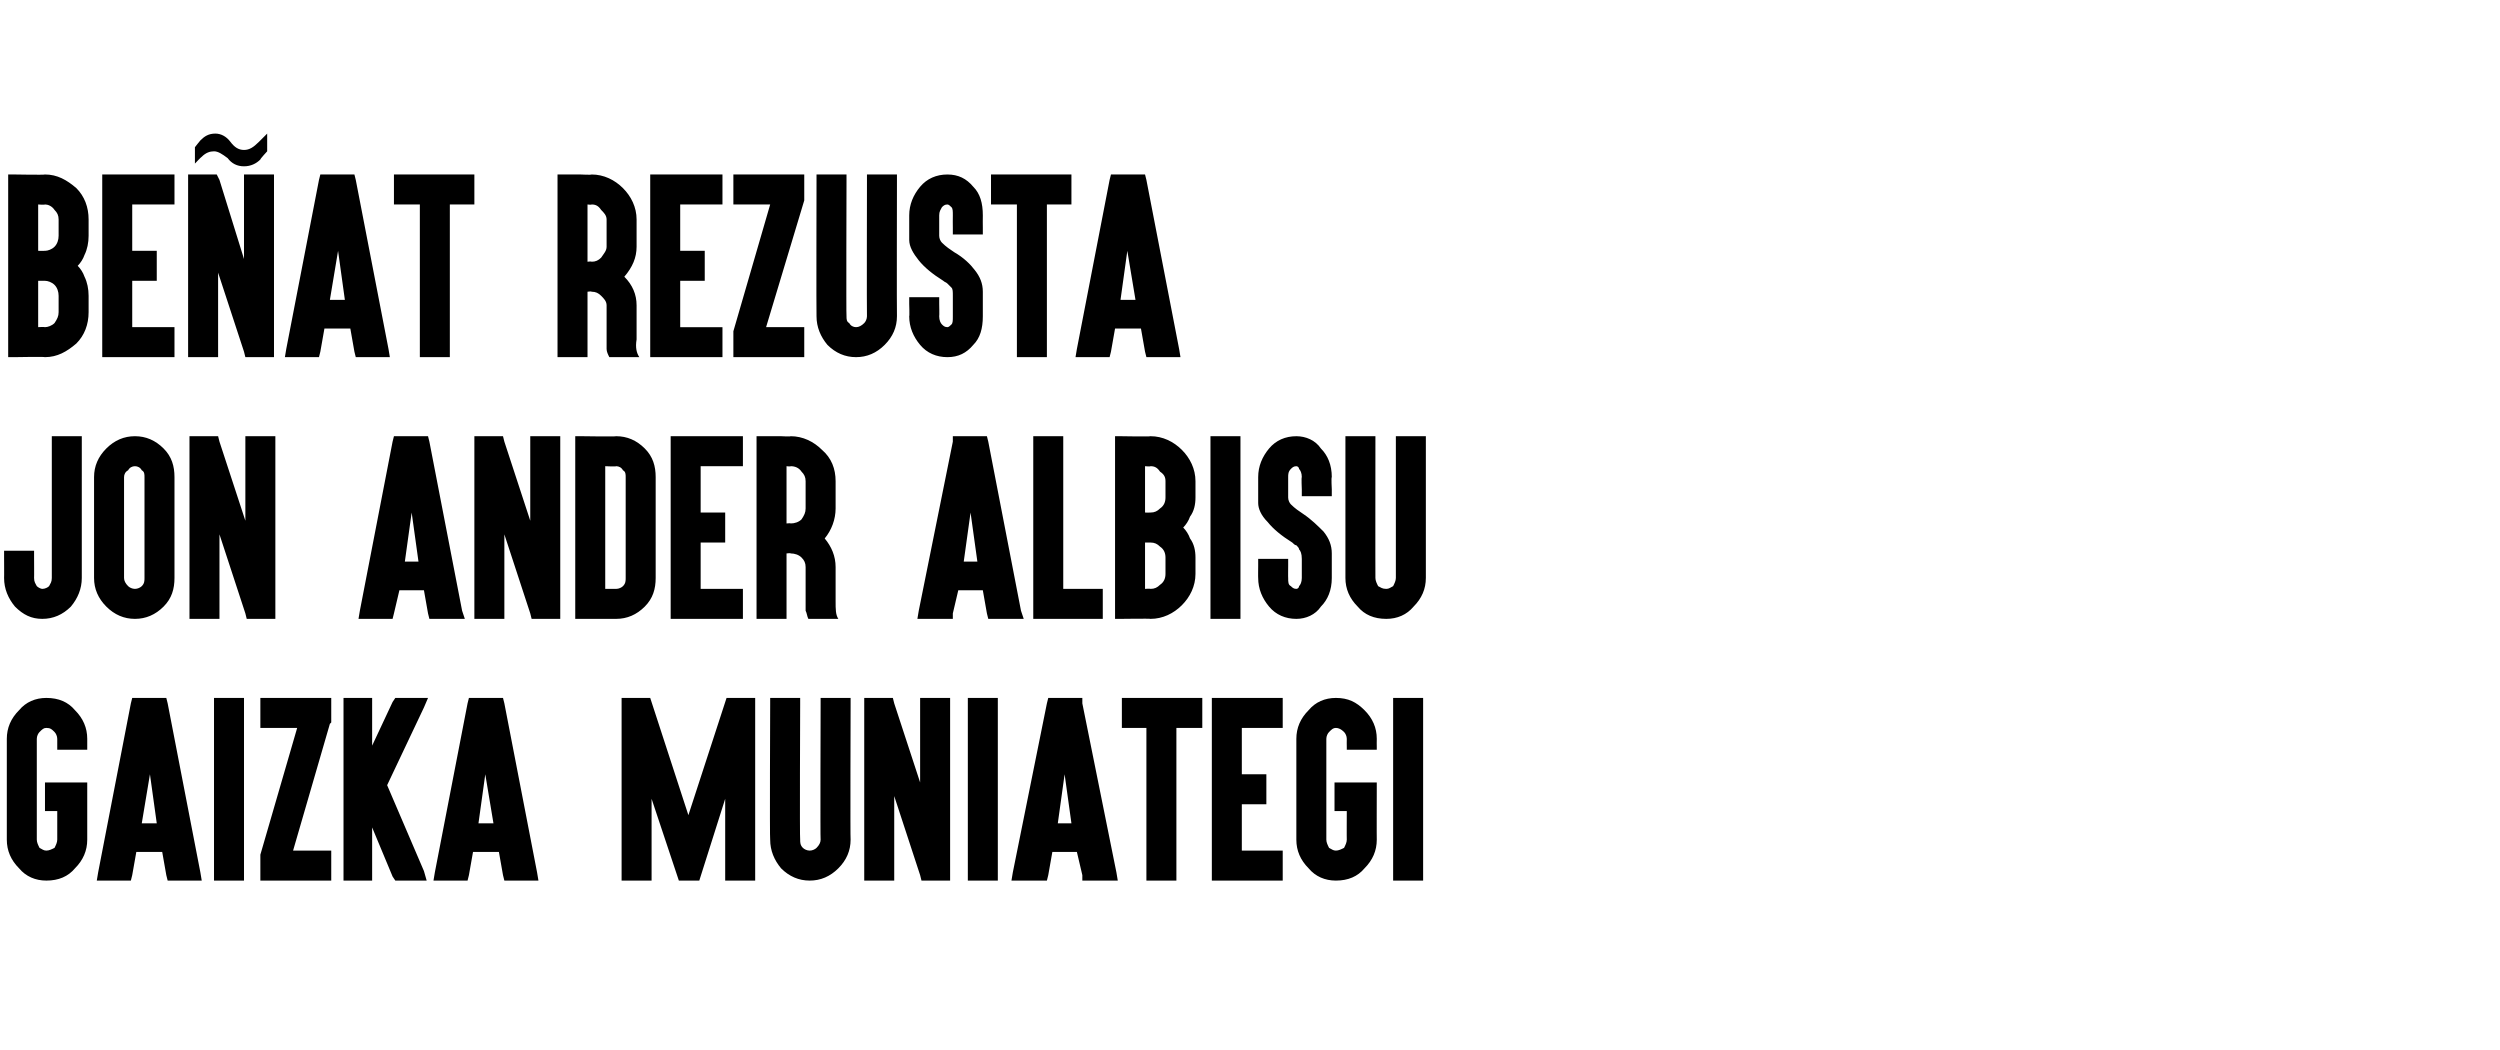
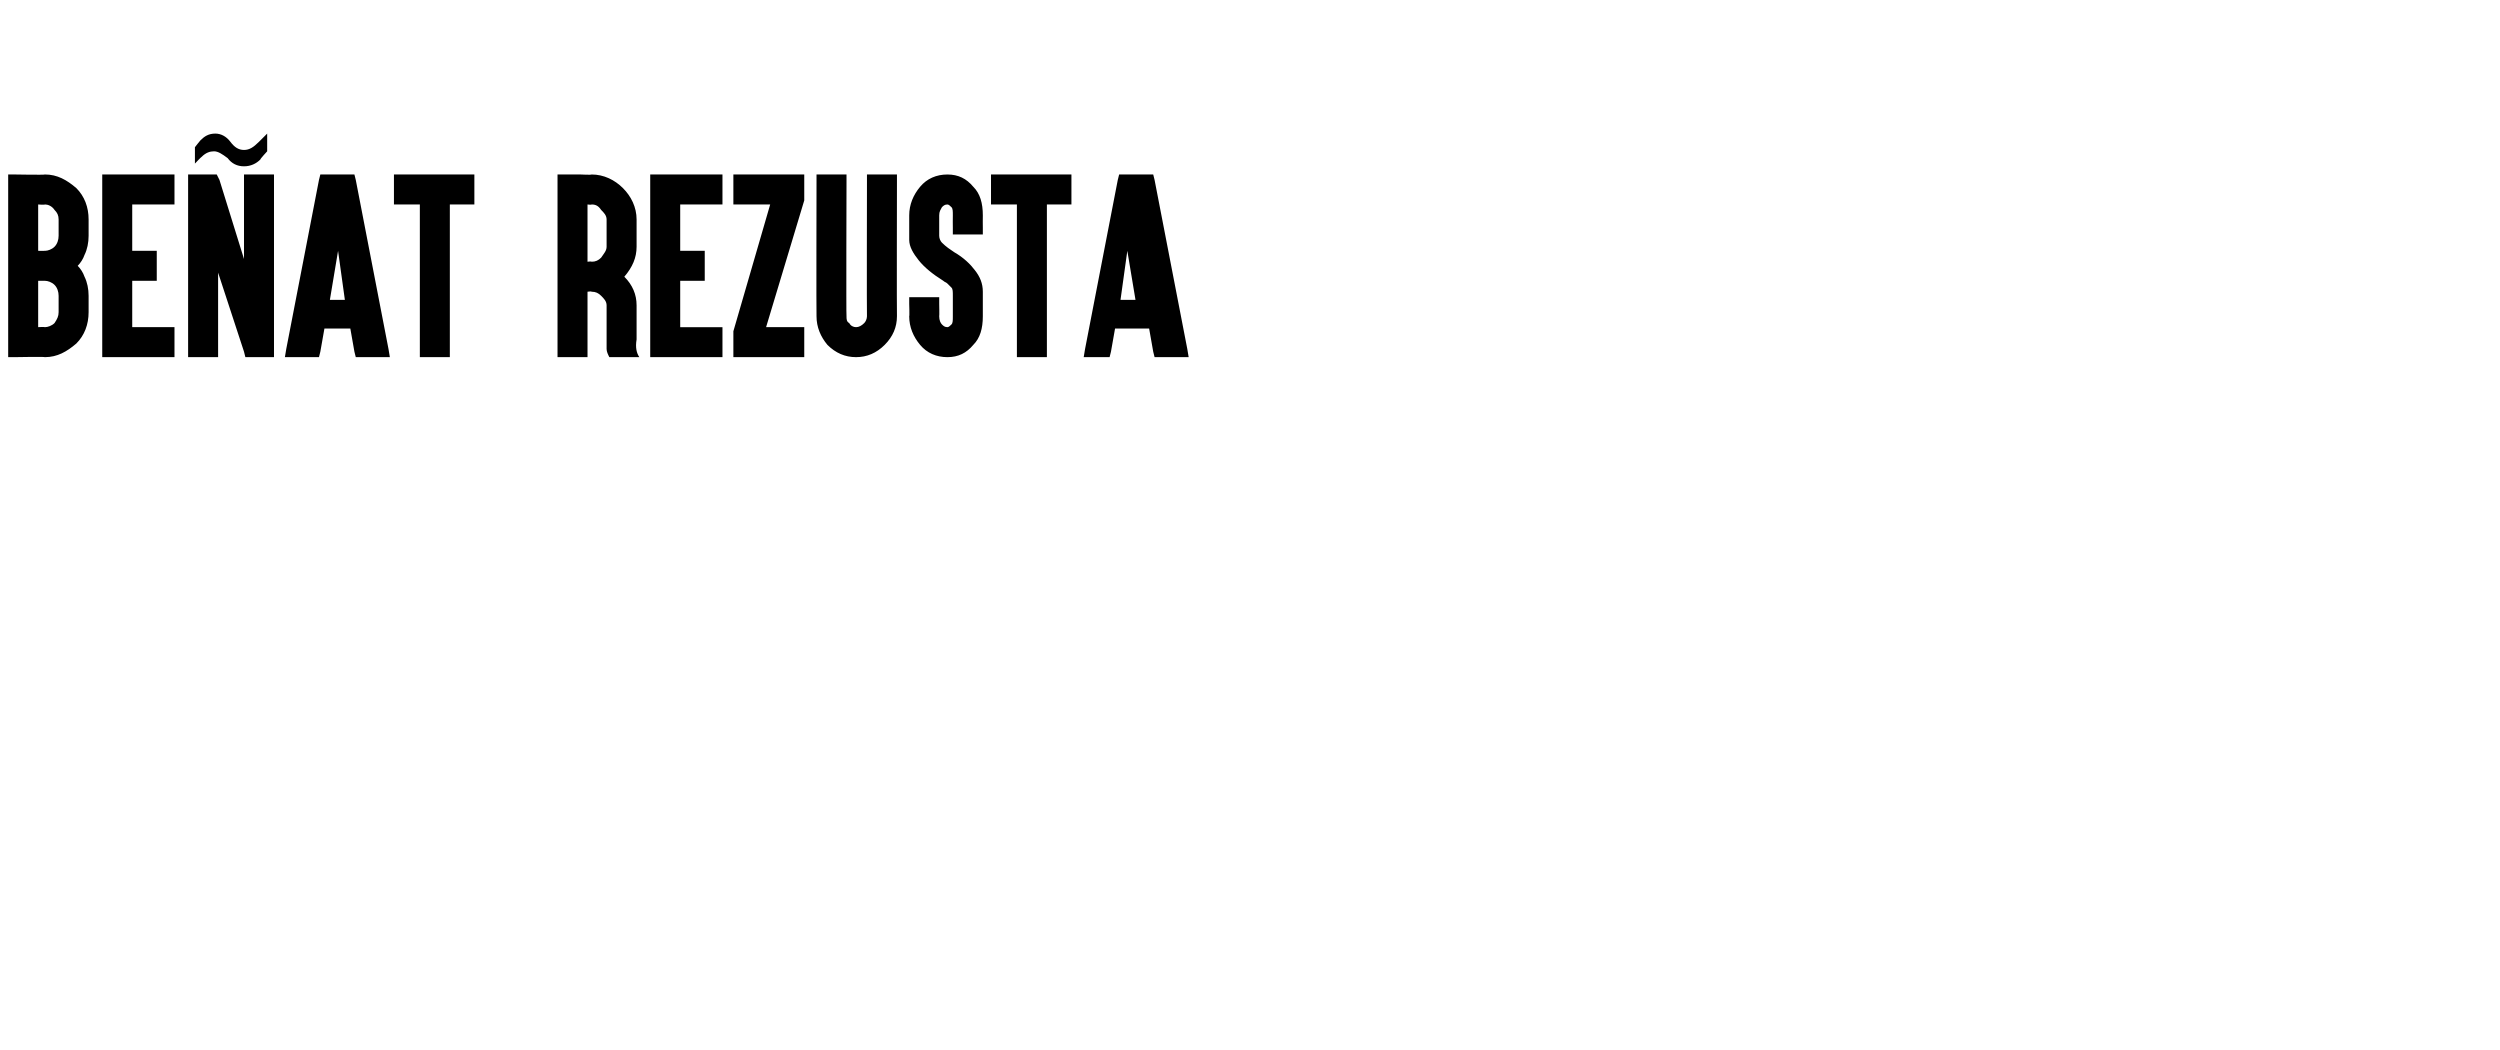
<svg xmlns="http://www.w3.org/2000/svg" version="1.1" width="183.4px" height="77px" viewBox="0 -1 183.4 77" style="top:-1px">
  <desc>BEÑAT REZUSTA JON ANDER ALBISU Gaizka Muniategi</desc>
  <defs />
  <g id="Polygon49513">
-     <path d="m5.5 51.1c.6.6.9 1.3.9 2.1c0 .01 0 .6 0 .6l0 .2l-.5 0l-1.2 0l-.5 0l0-.2c0 0 0-.59 0-.6c0-.2-.1-.4-.2-.5c-.2-.2-.3-.3-.6-.3c0 0 0 0 0 0c-.2 0-.3.1-.5.3c-.1.1-.2.3-.2.5c0 0 0 7.4 0 7.4c0 .2.1.4.2.6c.2.1.3.2.5.2c0 0 0 0 0 0c.2 0 .4-.1.6-.2c.1-.2.2-.4.2-.6c0 .02 0-2.1 0-2.1l-.5 0l-.4 0l0-.4l0-1.3l0-.4l.4 0l2.2 0l.5 0l0 .4c0 0 0 3.82 0 3.8c0 .8-.3 1.5-.9 2.1c-.5.6-1.2.9-2.1.9c0 0 0 0 0 0c-.8 0-1.5-.3-2-.9c-.6-.6-.9-1.3-.9-2.1c0 0 0-7.4 0-7.4c0-.8.3-1.5.9-2.1c.5-.6 1.2-.9 2-.9c.9 0 1.6.3 2.1.9zm5.5 4.7l-.6 3.6l1.1 0l-.5-3.6zm-1 5.7l-.3 1.7l-.1.4l-.4 0l-1.5 0l-.6 0l.1-.6l2.4-12.4l.1-.4l.5 0l1.5 0l.5 0l.1.4l2.4 12.4l.1.6l-.6 0l-1.4 0l-.5 0l-.1-.4l-.3-1.7l-1.9 0zm.5-2.3l.5-2.3l-.5 2.3zm6.9-9l.5 0l0 .5l0 12.4l0 .5l-.5 0l-1.2 0l-.5 0l0-.5l0-12.4l0-.5l.5 0l1.2 0zm6.4 0l.5 0l0 .5l0 1.3l-.1.1l-2.7 9.3l2.3 0l.5 0l0 .5l0 1.2l0 .5l-.5 0l-4.2 0l-.5 0l0-.5l0-1.2l0-.2l2.7-9.3l-2.2 0l-.5 0l0-.4l0-1.3l0-.5l.5 0l4.2 0zm3.1 0l.4 0l0 .5l0 3l1.5-3.2l.2-.3l.3 0l1.3 0l.8 0l-.3.7l-2.7 5.7l2.7 6.3l.2.7l-.7 0l-1.3 0l-.3 0l-.2-.3l-1.5-3.6l0 3.4l0 .5l-.4 0l-1.3 0l-.4 0l0-.5l0-12.4l0-.5l.4 0l1.3 0zm8.7 5.6l-.5 3.6l1.1 0l-.6-3.6zm-.9 5.7l-.3 1.7l-.1.4l-.4 0l-1.5 0l-.6 0l.1-.6l2.4-12.4l.1-.4l.5 0l1.5 0l.5 0l.1.4l2.4 12.4l.1.6l-.6 0l-1.5 0l-.4 0l-.1-.4l-.3-1.7l-1.9 0zm.5-2.3l.4-2.3l-.4 2.3zm10.4-9l2.1 0l2.8 8.6l2.8-8.6l2.1 0l0 13.4l-2.2 0l0-6l-1.9 6l-1.5 0l-2-6l0 6l-2.2 0l0-13.4zm16.8 10.4c0 .8-.3 1.5-.9 2.1c-.6.6-1.3.9-2.1.9c0 0 0 0 0 0c-.8 0-1.5-.3-2.1-.9c-.5-.6-.8-1.3-.8-2.1c-.04.02 0-9.9 0-9.9l0-.5l.4 0l1.3 0l.5 0l0 .5c0 0-.04 9.92 0 9.9c0 .2 0 .4.2.6c.1.1.3.2.5.2c0 0 0 0 0 0c.2 0 .4-.1.5-.2c.2-.2.3-.4.3-.6c-.03.02 0-9.9 0-9.9l0-.5l.5 0l1.2 0l.5 0l0 .5c0 0-.03 9.92 0 9.9zm1-9.9l0-.5l.5 0l1.3 0l.3 0l.1.4l1.9 5.8l0-5.7l0-.5l.5 0l1.3 0l.4 0l0 .5l0 12.4l0 .5l-.4 0l-1.3 0l-.4 0l-.1-.4l-1.9-5.8l0 5.7l0 .5l-.4 0l-1.3 0l-.5 0l0-.5l0-12.4zm9.4-.5l.4 0l0 .5l0 12.4l0 .5l-.4 0l-1.3 0l-.5 0l0-.5l0-12.4l0-.5l.5 0l1.3 0zm5.3 5.6l-.5 3.6l1 0l-.5-3.6zm-.9 5.7l-.3 1.7l-.1.4l-.5 0l-1.4 0l-.7 0l.1-.6l2.5-12.4l.1-.4l.4 0l1.6 0l.5 0l0 .4l2.5 12.4l.1.6l-.7 0l-1.4 0l-.5 0l0-.4l-.4-1.7l-1.8 0zm.5-2.3l.4-2.3l-.4 2.3zm5.1-6.8l-.5 0l0-.4l0-1.3l0-.5l.5 0l1.8 0l1.3 0l1.8 0l.5 0l0 .5l0 1.3l0 .4l-.5 0l-1.4 0l0 10.7l0 .5l-.4 0l-1.3 0l-.5 0l0-.5l0-10.7l-1.3 0zm10.9-2.2l.4 0l0 .5l0 1.3l0 .4l-.4 0l-2.6 0l0 3.4l1.3 0l.5 0l0 .5l0 1.2l0 .5l-.5 0l-1.3 0l0 3.4l2.6 0l.4 0l0 .5l0 1.2l0 .5l-.4 0l-4.3 0l-.5 0l0-.5l0-12.4l0-.5l.5 0l4.3 0zm6.4.9c.6.6.9 1.3.9 2.1c-.01.01 0 .6 0 .6l0 .2l-.5 0l-1.2 0l-.5 0l0-.2c0 0-.01-.59 0-.6c0-.2-.1-.4-.2-.5c-.2-.2-.4-.3-.6-.3c0 0 0 0 0 0c-.2 0-.3.1-.5.3c-.1.1-.2.3-.2.5c0 0 0 7.4 0 7.4c0 .2.1.4.2.6c.2.1.3.2.5.2c0 0 0 0 0 0c.2 0 .4-.1.6-.2c.1-.2.2-.4.2-.6c-.01.02 0-2.1 0-2.1l-.5 0l-.4 0l0-.4l0-1.3l0-.4l.4 0l2.2 0l.5 0l0 .4c0 0-.01 3.82 0 3.8c0 .8-.3 1.5-.9 2.1c-.5.6-1.2.9-2.1.9c0 0 0 0 0 0c-.8 0-1.5-.3-2-.9c-.6-.6-.9-1.3-.9-2.1c0 0 0-7.4 0-7.4c0-.8.3-1.5.9-2.1c.5-.6 1.2-.9 2-.9c.9 0 1.5.3 2.1.9zm3.9-.9l.4 0l0 .5l0 12.4l0 .5l-.4 0l-1.3 0l-.5 0l0-.5l0-12.4l0-.5l.5 0l1.3 0z" stroke="none" fill="#000" />
-   </g>
+     </g>
  <g id="Polygon49512">
-     <path d="m6 34c0 0 0 7.42 0 7.4c0 .8-.3 1.5-.8 2.1c-.6.6-1.3.9-2.1.9c0 0 0 0 0 0c-.8 0-1.4-.3-2-.9c-.5-.6-.8-1.3-.8-2.1c.01.02 0-1.5 0-1.5l0-.5l.5 0l1.2 0l.5 0l0 .5c0 0 .01 1.52 0 1.5c0 .3.1.4.2.6c.1.1.3.2.4.2c0 0 0 0 0 0c.2 0 .4-.1.5-.2c.1-.2.2-.3.2-.6c0 .02 0-7.4 0-7.4l0-2.5l0-.5l.5 0l1.2 0l.5 0l0 .5l0 2.5zm6-2.1c.6.6.8 1.3.8 2.1c0 0 0 7.4 0 7.4c0 .8-.2 1.5-.8 2.1c-.6.6-1.3.9-2.1.9c0 0 0 0 0 0c-.8 0-1.5-.3-2.1-.9c-.6-.6-.9-1.3-.9-2.1c0 0 0-7.4 0-7.4c0-.8.3-1.5.9-2.1c.6-.6 1.3-.9 2.1-.9c.8 0 1.5.3 2.1.9zm-2.6 1.6c-.2.1-.3.3-.3.5c0 0 0 7.4 0 7.4c0 .2.1.4.3.6c.1.1.3.2.5.2c0 0 0 0 0 0c.2 0 .4-.1.5-.2c.2-.2.2-.4.2-.6c0 0 0-7.4 0-7.4c0-.2 0-.4-.2-.5c-.1-.2-.3-.3-.5-.3c-.2 0-.4.1-.5.3zm4.5-2l0-.5l.5 0l1.2 0l.4 0l.1.4l1.9 5.8l0-5.7l0-.5l.5 0l1.2 0l.5 0l0 .5l0 12.4l0 .5l-.5 0l-1.3 0l-.3 0l-.1-.4l-1.9-5.8l0 5.7l0 .5l-.5 0l-1.2 0l-.5 0l0-.5l0-12.4zm16.3 5.1l-.5 3.6l1 0l-.5-3.6zm-.9 5.7l-.4 1.7l-.1.4l-.4 0l-1.5 0l-.6 0l.1-.6l2.4-12.4l.1-.4l.5 0l1.5 0l.5 0l.1.4l2.4 12.4l.2.6l-.7 0l-1.4 0l-.5 0l-.1-.4l-.3-1.7l-1.8 0zm.4-2.3l.5-2.3l-.5 2.3zm5.1-8.5l0-.5l.4 0l1.3 0l.4 0l.1.4l1.9 5.8l0-5.7l0-.5l.4 0l1.3 0l.5 0l0 .5l0 12.4l0 .5l-.5 0l-1.3 0l-.3 0l-.1-.4l-1.9-5.8l0 5.7l0 .5l-.5 0l-1.3 0l-.4 0l0-.5l0-12.4zm12.5.4c.6.6.8 1.3.8 2.1c0 0 0 7.4 0 7.4c0 .8-.2 1.5-.8 2.1c-.6.6-1.3.9-2.1.9c0-.03 0 0 0 0l-2.5 0l-.5 0l0-.5l0-2.5l0-7.4l0-2.5l0-.5l.5 0c0 0 2.5.04 2.5 0c.8 0 1.5.3 2.1.9zm-2.9 1.3l0 .8l0 7.4l0 .8l.8 0c0 0 0-.03 0 0c.2 0 .4-.1.5-.2c.2-.2.2-.4.2-.6c0 0 0-7.4 0-7.4c0-.2 0-.4-.2-.5c-.1-.2-.3-.3-.5-.3c0 .04-.8 0-.8 0zm9.6-2.2l.5 0l0 .5l0 1.3l0 .4l-.5 0l-2.6 0l0 3.4l1.4 0l.4 0l0 .5l0 1.2l0 .5l-.4 0l-1.4 0l0 3.4l2.6 0l.5 0l0 .4l0 1.3l0 .5l-.5 0l-4.3 0l-.5 0l0-.5l0-12.4l0-.5l.5 0l4.3 0zm2 13.4l-.5 0l0-.5l0-6.1l0-2.7l0-3.6l0-.5l.5 0l1.3 0c0 0 .73.04.7 0c.9 0 1.7.4 2.3 1c.7.6 1 1.4 1 2.3c0 0 0 2 0 2c0 .8-.3 1.6-.8 2.2c.5.6.8 1.3.8 2.1c0 0 0 2.5 0 2.5c0 .6 0 1 .2 1.3c0 0-2.2 0-2.2 0c-.1-.2-.1-.4-.2-.6c0-.2 0-.4 0-.7c0 0 0-2.5 0-2.5c0-.3-.1-.5-.3-.7c-.2-.2-.5-.3-.8-.3c.03-.04-.3 0-.3 0l0 4.3l0 .5l-.4 0l-1.3 0zm1.7-7c0 0 .33-.03.3 0c.3 0 .6-.1.8-.3c.2-.3.3-.5.3-.8c0 0 0-2 0-2c0-.3-.1-.5-.3-.7c-.2-.3-.5-.4-.8-.4c.03.04-.3 0-.3 0l0 4.2zm13.5-.8l-.5 3.6l1 0l-.5-3.6zm-.9 5.7l-.4 1.7l0 .4l-.5 0l-1.4 0l-.7 0l.1-.6l2.5-12.4l0-.4l.5 0l1.6 0l.4 0l.1.4l2.4 12.4l.2.6l-.7 0l-1.4 0l-.5 0l-.1-.4l-.3-1.7l-1.8 0zm.4-2.3l.5-2.3l-.5 2.3zm6.8-9l.5 0l0 .5l0 10.7l2.5 0l.4 0l0 .4l0 1.3l0 .5l-.4 0l-4.2 0l-.5 0l0-.5l0-12.4l0-.5l.5 0l1.2 0zm6.9 13.4c0-.03-2.2 0-2.2 0l-.4 0l0-.5l0-2.8l0-1.2l0-1.6l0-1.2l0-1.6l0-1.2l0-2.8l0-.5l.4 0c0 0 2.2.04 2.2 0c.9 0 1.7.4 2.3 1c.6.6 1 1.4 1 2.3c0 0 0 1.2 0 1.2c0 .5-.1 1-.4 1.4c-.1.3-.3.6-.5.8c.2.2.4.5.5.8c.3.4.4.9.4 1.4c0 0 0 1.2 0 1.2c0 .9-.4 1.7-1 2.3c-.6.6-1.4 1-2.3 1zm.7-2.5c.3-.2.4-.5.4-.8c0 0 0-1.2 0-1.2c0-.3-.1-.6-.4-.8c-.2-.2-.4-.3-.7-.3c0 0-.4 0-.4 0l0 1.1l0 1.2l0 1.1c0 0 .4-.03.4 0c.3 0 .5-.1.7-.3zm-.7-5.3c.3 0 .5-.1.7-.3c.3-.2.4-.5.4-.8c0 0 0-1.2 0-1.2c0-.3-.1-.5-.4-.7c-.2-.3-.4-.4-.7-.4c0 .04-.4 0-.4 0l0 1.1l0 1.2l0 1.1c0 0 .4.01.4 0zm6.1-5.6l.5 0l0 .5l0 12.4l0 .5l-.5 0l-1.2 0l-.5 0l0-.5l0-12.4l0-.5l.5 0l1.2 0zm4.6 13.4c-.8 0-1.5-.3-2-.9c-.5-.6-.8-1.3-.8-2.1c-.01.02 0-.9 0-.9l0-.5l.5 0l1.2 0l.5 0l0 .5c0 0-.01.92 0 .9c0 .3 0 .5.2.6c.1.1.2.2.4.2c.1 0 .2-.1.2-.2c.1-.1.2-.3.2-.6c0 0 0-1.4 0-1.4c0-.4-.1-.6-.2-.7c0-.1-.1-.2-.2-.3c-.1 0-.2-.1-.3-.2c-.8-.5-1.4-1-1.8-1.5c-.5-.5-.7-1-.7-1.4c0 0 0-1.9 0-1.9c0-.8.3-1.5.8-2.1c.5-.6 1.2-.9 2-.9c.7 0 1.4.3 1.8.9c.5.5.8 1.2.8 2.1c-.05 0 0 .9 0 .9l0 .5l-.5 0l-1.3 0l-.4 0l0-.5c0 0-.04-.9 0-.9c0-.3-.1-.5-.2-.6c0-.1-.1-.2-.2-.2c-.2 0-.3.1-.4.2c-.2.2-.2.4-.2.6c0 0 0 1.5 0 1.5c0 .2.1.4.2.5c.3.3.6.5.9.7c.6.4 1.1.9 1.5 1.3c.4.5.6 1 .6 1.6c0 0 0 1.8 0 1.8c0 .9-.3 1.6-.8 2.1c-.4.6-1.1.9-1.8.9zm9.5-3c0 .8-.3 1.5-.9 2.1c-.5.6-1.2.9-2 .9c0 0 0 0 0 0c-.9 0-1.6-.3-2.1-.9c-.6-.6-.9-1.3-.9-2.1c0 .02 0-9.9 0-9.9l0-.5l.5 0l1.2 0l.5 0l0 .5c0 0-.01 9.92 0 9.9c0 .2.1.4.2.6c.2.1.3.2.6.2c0 0 0 0 0 0c.2 0 .3-.1.5-.2c.1-.2.2-.4.2-.6c0 .02 0-9.9 0-9.9l0-.5l.5 0l1.2 0l.5 0l0 .5c0 0 0 9.92 0 9.9z" stroke="none" fill="#000" />
-   </g>
+     </g>
  <g id="Polygon49511">
-     <path d="m3.3 25.2c-.04-.04-2.2 0-2.2 0l-.5 0l0-.5l0-2.8l0-1.2l0-1.6l0-1.2l0-1.6l0-1.2l0-2.8l0-.5l.5 0c0 0 2.16.04 2.2 0c.9 0 1.6.4 2.3 1c.6.6.9 1.4.9 2.3c0 0 0 1.2 0 1.2c0 .5-.1 1-.3 1.4c-.1.3-.3.6-.5.8c.2.2.4.5.5.8c.2.4.3.9.3 1.4c0 0 0 1.2 0 1.2c0 .9-.3 1.7-.9 2.3c-.7.6-1.4 1-2.3 1zm.7-2.5c.2-.3.3-.5.3-.8c0 0 0-1.2 0-1.2c0-.3-.1-.6-.3-.8c-.2-.2-.5-.3-.7-.3c-.04 0-.5 0-.5 0l0 1.1l0 1.2l0 1.1c0 0 .46-.03.5 0c.2 0 .5-.1.7-.3zm-.7-5.3c.2 0 .5-.1.7-.3c.2-.2.3-.5.3-.8c0 0 0-1.2 0-1.2c0-.3-.1-.5-.3-.7c-.2-.3-.5-.4-.7-.4c-.04.04-.5 0-.5 0l0 1.1l0 1.2l0 1.1c0 0 .46.01.5 0zm9-5.6l.5 0l0 .5l0 1.3l0 .4l-.5 0l-2.6 0l0 3.4l1.4 0l.4 0l0 .5l0 1.2l0 .5l-.4 0l-1.4 0l0 3.4l2.6 0l.5 0l0 .4l0 1.3l0 .5l-.5 0l-4.3 0l-.5 0l0-.5l0-12.4l0-.5l.5 0l4.3 0zm1.5.5l0-.5l.5 0l1.3 0l.3 0l.2.4l1.8 5.8l0-5.7l0-.5l.5 0l1.3 0l.4 0l0 .5l0 12.4l0 .5l-.4 0l-1.3 0l-.4 0l-.1-.4l-1.9-5.8l0 5.7l0 .5l-.4 0l-1.3 0l-.5 0l0-.5l0-12.4zm5.3-1.6c-.3.3-.7.5-1.2.5c-.5 0-.9-.2-1.2-.6c-.4-.3-.7-.5-1-.5c-.3 0-.6.1-.9.4c-.04.01-.5.5-.5.5l0-1.2c0 0 .38-.49.4-.5c.3-.3.6-.5 1.1-.5c.4 0 .8.2 1.1.6c.3.4.6.6 1 .6c.4 0 .7-.2 1.1-.6c0-.01.6-.6.6-.6l0 1.3c0 0-.52.56-.5.6zm5.7 6.7l-.6 3.6l1.1 0l-.5-3.6zm-1 5.7l-.3 1.7l-.1.4l-.4 0l-1.5 0l-.6 0l.1-.6l2.4-12.4l.1-.4l.5 0l1.5 0l.5 0l.1.4l2.4 12.4l.1.6l-.6 0l-1.4 0l-.5 0l-.1-.4l-.3-1.7l-1.9 0zm.5-2.4l.5-2.2l-.5 2.2zm5.1-6.7l-.5 0l0-.4l0-1.3l0-.5l.5 0l1.9 0l1.2 0l1.9 0l.4 0l0 .5l0 1.3l0 .4l-.4 0l-1.4 0l0 10.7l0 .5l-.5 0l-1.2 0l-.5 0l0-.5l0-10.7l-1.4 0zm12 11.2l-.5 0l0-.5l0-6.1l0-2.7l0-3.6l0-.5l.5 0l1.2 0c0 0 .79.04.8 0c.9 0 1.7.4 2.3 1c.6.6 1 1.4 1 2.3c0 0 0 2 0 2c0 .8-.3 1.5-.9 2.2c.6.6.9 1.3.9 2.1c0 0 0 2.5 0 2.5c-.1.6 0 1 .2 1.3c0 0-2.2 0-2.2 0c-.1-.2-.2-.4-.2-.6c0-.2 0-.4 0-.7c0 0 0-2.5 0-2.5c0-.3-.2-.5-.4-.7c-.2-.2-.4-.3-.7-.3c-.01-.04-.3 0-.3 0l0 4.3l0 .5l-.5 0l-1.2 0zm1.7-7c0 0 .29-.04.3 0c.3 0 .5-.1.7-.3c.2-.3.4-.5.4-.8c0 0 0-2 0-2c0-.3-.2-.5-.4-.7c-.2-.3-.4-.4-.7-.4c-.01.04-.3 0-.3 0l0 4.2zm9.4-6.4l.5 0l0 .5l0 1.3l0 .4l-.5 0l-2.6 0l0 3.4l1.4 0l.4 0l0 .5l0 1.2l0 .5l-.4 0l-1.4 0l0 3.4l2.6 0l.5 0l0 .4l0 1.3l0 .5l-.5 0l-4.3 0l-.5 0l0-.5l0-12.4l0-.5l.5 0l4.3 0zm6 0l.5 0l0 .5l0 1.3l0 .1l-2.8 9.3l2.3 0l.5 0l0 .4l0 1.3l0 .5l-.5 0l-4.2 0l-.5 0l0-.5l0-1.3l0-.1l2.7-9.3l-2.2 0l-.5 0l0-.4l0-1.3l0-.5l.5 0l4.2 0zm7.3 10.4c0 .8-.3 1.5-.9 2.1c-.6.6-1.3.9-2.1.9c0 0 0 0 0 0c-.8 0-1.5-.3-2.1-.9c-.5-.6-.8-1.3-.8-2.1c-.02.01 0-9.9 0-9.9l0-.5l.5 0l1.2 0l.5 0l0 .5c0 0-.03 9.91 0 9.9c0 .2 0 .4.2.5c.1.2.3.3.5.3c0 0 0 0 0 0c.2 0 .4-.1.6-.3c.1-.1.2-.3.2-.5c-.02.01 0-9.9 0-9.9l0-.5l.5 0l1.2 0l.5 0l0 .5c0 0-.02 9.91 0 9.9zm3.7 3c-.8 0-1.5-.3-2-.9c-.5-.6-.8-1.3-.8-2.1c.03.01 0-.9 0-.9l0-.5l.5 0l1.2 0l.5 0l0 .5c0 0 .02.91 0 .9c0 .3.1.5.2.6c.1.1.2.2.4.2c.1 0 .2-.1.3-.2c.1-.1.1-.3.1-.6c0 0 0-1.5 0-1.5c0-.3 0-.5-.1-.6c-.1-.1-.2-.2-.3-.3c-.1-.1-.2-.1-.3-.2c-.8-.5-1.4-1-1.8-1.5c-.4-.5-.7-1-.7-1.5c0 0 0-1.8 0-1.8c0-.8.3-1.5.8-2.1c.5-.6 1.2-.9 2-.9c.8 0 1.4.3 1.9.9c.5.5.7 1.2.7 2.1c-.01 0 0 .9 0 .9l0 .5l-.5 0l-1.2 0l-.5 0l0-.5c0 0-.01-.9 0-.9c0-.3 0-.5-.1-.6c-.1-.1-.2-.2-.3-.2c-.2 0-.3.1-.4.2c-.1.2-.2.3-.2.6c0 0 0 1.5 0 1.5c0 .2.1.4.2.5c.3.3.6.5.9.7c.7.4 1.2.9 1.5 1.3c.4.5.6 1 .6 1.6c0 0 0 1.8 0 1.8c0 .9-.2 1.6-.7 2.1c-.5.6-1.1.9-1.9.9zm3.7-11.2l-.5 0l0-.4l0-1.3l0-.5l.5 0l1.8 0l1.3 0l1.8 0l.5 0l0 .5l0 1.3l0 .4l-.5 0l-1.3 0l0 10.7l0 .5l-.5 0l-1.3 0l-.4 0l0-.5l0-10.7l-1.4 0zm9.5 3.4l-.5 3.6l1.1 0l-.6-3.6zm-.9 5.7l-.3 1.7l-.1.4l-.4 0l-1.5 0l-.6 0l.1-.6l2.4-12.4l.1-.4l.5 0l1.5 0l.5 0l.1.4l2.4 12.4l.1.6l-.6 0l-1.5 0l-.4 0l-.1-.4l-.3-1.7l-1.9 0zm.5-2.4l.4-2.2l-.4 2.2z" stroke="none" fill="#000" />
+     <path d="m3.3 25.2c-.04-.04-2.2 0-2.2 0l-.5 0l0-.5l0-2.8l0-1.2l0-1.6l0-1.2l0-1.6l0-1.2l0-2.8l0-.5l.5 0c0 0 2.16.04 2.2 0c.9 0 1.6.4 2.3 1c.6.6.9 1.4.9 2.3c0 0 0 1.2 0 1.2c0 .5-.1 1-.3 1.4c-.1.3-.3.6-.5.8c.2.2.4.5.5.8c.2.4.3.9.3 1.4c0 0 0 1.2 0 1.2c0 .9-.3 1.7-.9 2.3c-.7.6-1.4 1-2.3 1zm.7-2.5c.2-.3.3-.5.3-.8c0 0 0-1.2 0-1.2c0-.3-.1-.6-.3-.8c-.2-.2-.5-.3-.7-.3c-.04 0-.5 0-.5 0l0 1.1l0 1.2l0 1.1c0 0 .46-.03.5 0c.2 0 .5-.1.7-.3zm-.7-5.3c.2 0 .5-.1.7-.3c.2-.2.3-.5.3-.8c0 0 0-1.2 0-1.2c0-.3-.1-.5-.3-.7c-.2-.3-.5-.4-.7-.4c-.04.04-.5 0-.5 0l0 1.1l0 1.2l0 1.1c0 0 .46.01.5 0zm9-5.6l.5 0l0 .5l0 1.3l0 .4l-.5 0l-2.6 0l0 3.4l1.4 0l.4 0l0 .5l0 1.2l0 .5l-.4 0l-1.4 0l0 3.4l2.6 0l.5 0l0 .4l0 1.3l0 .5l-.5 0l-4.3 0l-.5 0l0-.5l0-12.4l0-.5l.5 0l4.3 0zm1.5.5l0-.5l.5 0l1.3 0l.3 0l.2.4l1.8 5.8l0-5.7l0-.5l.5 0l1.3 0l.4 0l0 .5l0 12.4l0 .5l-.4 0l-1.3 0l-.4 0l-.1-.4l-1.9-5.8l0 5.7l0 .5l-.4 0l-1.3 0l-.5 0l0-.5l0-12.4zm5.3-1.6c-.3.3-.7.5-1.2.5c-.5 0-.9-.2-1.2-.6c-.4-.3-.7-.5-1-.5c-.3 0-.6.1-.9.4c-.04.01-.5.5-.5.5l0-1.2c0 0 .38-.49.4-.5c.3-.3.6-.5 1.1-.5c.4 0 .8.2 1.1.6c.3.4.6.6 1 .6c.4 0 .7-.2 1.1-.6c0-.01.6-.6.6-.6l0 1.3c0 0-.52.56-.5.6zm5.7 6.7l-.6 3.6l1.1 0l-.5-3.6zm-1 5.7l-.3 1.7l-.1.4l-.4 0l-1.5 0l-.6 0l.1-.6l2.4-12.4l.1-.4l.5 0l1.5 0l.5 0l.1.4l2.4 12.4l.1.6l-.6 0l-1.4 0l-.5 0l-.1-.4l-.3-1.7l-1.9 0zm.5-2.4l.5-2.2l-.5 2.2zm5.1-6.7l-.5 0l0-.4l0-1.3l0-.5l.5 0l1.9 0l1.2 0l1.9 0l.4 0l0 .5l0 1.3l0 .4l-.4 0l-1.4 0l0 10.7l0 .5l-.5 0l-1.2 0l-.5 0l0-.5l0-10.7l-1.4 0zm12 11.2l-.5 0l0-.5l0-6.1l0-2.7l0-3.6l0-.5l.5 0l1.2 0c0 0 .79.04.8 0c.9 0 1.7.4 2.3 1c.6.6 1 1.4 1 2.3c0 0 0 2 0 2c0 .8-.3 1.5-.9 2.2c.6.6.9 1.3.9 2.1c0 0 0 2.5 0 2.5c-.1.6 0 1 .2 1.3c0 0-2.2 0-2.2 0c-.1-.2-.2-.4-.2-.6c0-.2 0-.4 0-.7c0 0 0-2.5 0-2.5c0-.3-.2-.5-.4-.7c-.2-.2-.4-.3-.7-.3c-.01-.04-.3 0-.3 0l0 4.3l0 .5l-.5 0l-1.2 0zm1.7-7c0 0 .29-.04.3 0c.3 0 .5-.1.7-.3c.2-.3.4-.5.4-.8c0 0 0-2 0-2c0-.3-.2-.5-.4-.7c-.2-.3-.4-.4-.7-.4c-.01.04-.3 0-.3 0l0 4.2zm9.4-6.4l.5 0l0 .5l0 1.3l0 .4l-.5 0l-2.6 0l0 3.4l1.4 0l.4 0l0 .5l0 1.2l0 .5l-.4 0l-1.4 0l0 3.4l2.6 0l.5 0l0 .4l0 1.3l0 .5l-.5 0l-4.3 0l-.5 0l0-.5l0-12.4l0-.5l.5 0l4.3 0zm6 0l.5 0l0 .5l0 1.3l0 .1l-2.8 9.3l2.3 0l.5 0l0 .4l0 1.3l0 .5l-.5 0l-4.2 0l-.5 0l0-.5l0-1.3l0-.1l2.7-9.3l-2.2 0l-.5 0l0-.4l0-1.3l0-.5l.5 0l4.2 0zm7.3 10.4c0 .8-.3 1.5-.9 2.1c-.6.6-1.3.9-2.1.9c0 0 0 0 0 0c-.8 0-1.5-.3-2.1-.9c-.5-.6-.8-1.3-.8-2.1c-.02.01 0-9.9 0-9.9l0-.5l.5 0l1.2 0l.5 0l0 .5c0 0-.03 9.91 0 9.9c0 .2 0 .4.2.5c.1.2.3.3.5.3c0 0 0 0 0 0c.2 0 .4-.1.6-.3c.1-.1.2-.3.2-.5c-.02.01 0-9.9 0-9.9l0-.5l.5 0l1.2 0l.5 0l0 .5c0 0-.02 9.91 0 9.9zm3.7 3c-.8 0-1.5-.3-2-.9c-.5-.6-.8-1.3-.8-2.1c.03.01 0-.9 0-.9l0-.5l.5 0l1.2 0l.5 0l0 .5c0 0 .02.91 0 .9c0 .3.1.5.2.6c.1.1.2.2.4.2c.1 0 .2-.1.3-.2c.1-.1.1-.3.1-.6c0 0 0-1.5 0-1.5c0-.3 0-.5-.1-.6c-.1-.1-.2-.2-.3-.3c-.1-.1-.2-.1-.3-.2c-.8-.5-1.4-1-1.8-1.5c-.4-.5-.7-1-.7-1.5c0 0 0-1.8 0-1.8c0-.8.3-1.5.8-2.1c.5-.6 1.2-.9 2-.9c.8 0 1.4.3 1.9.9c.5.5.7 1.2.7 2.1c-.01 0 0 .9 0 .9l0 .5l-.5 0l-1.2 0l-.5 0l0-.5c0 0-.01-.9 0-.9c0-.3 0-.5-.1-.6c-.1-.1-.2-.2-.3-.2c-.2 0-.3.1-.4.2c-.1.2-.2.3-.2.6c0 0 0 1.5 0 1.5c0 .2.1.4.2.5c.3.3.6.5.9.7c.7.4 1.2.9 1.5 1.3c.4.5.6 1 .6 1.6c0 0 0 1.8 0 1.8c0 .9-.2 1.6-.7 2.1c-.5.6-1.1.9-1.9.9zm3.7-11.2l-.5 0l0-.4l0-1.3l0-.5l.5 0l1.8 0l1.3 0l1.8 0l.5 0l0 .5l0 1.3l0 .4l-.5 0l-1.3 0l0 10.7l0 .5l-.5 0l-1.3 0l-.4 0l0-.5l0-10.7l-1.4 0zm9.5 3.4l-.5 3.6l1.1 0l-.6-3.6zm-.9 5.7l-.3 1.7l-.1.4l-.4 0l-1.5 0l.1-.6l2.4-12.4l.1-.4l.5 0l1.5 0l.5 0l.1.4l2.4 12.4l.1.6l-.6 0l-1.5 0l-.4 0l-.1-.4l-.3-1.7l-1.9 0zm.5-2.4l.4-2.2l-.4 2.2z" stroke="none" fill="#000" />
  </g>
</svg>